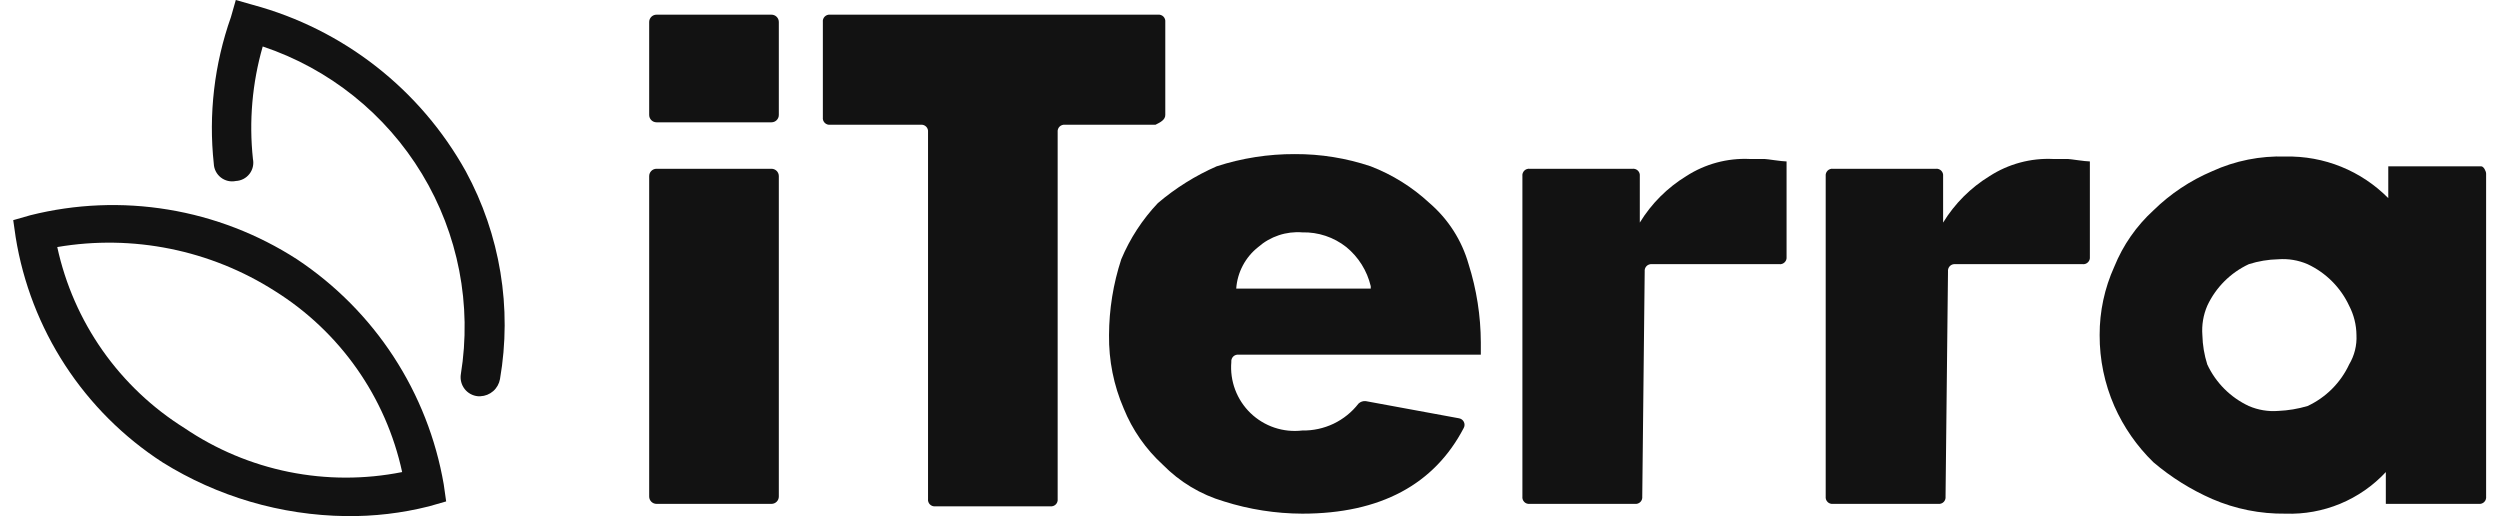
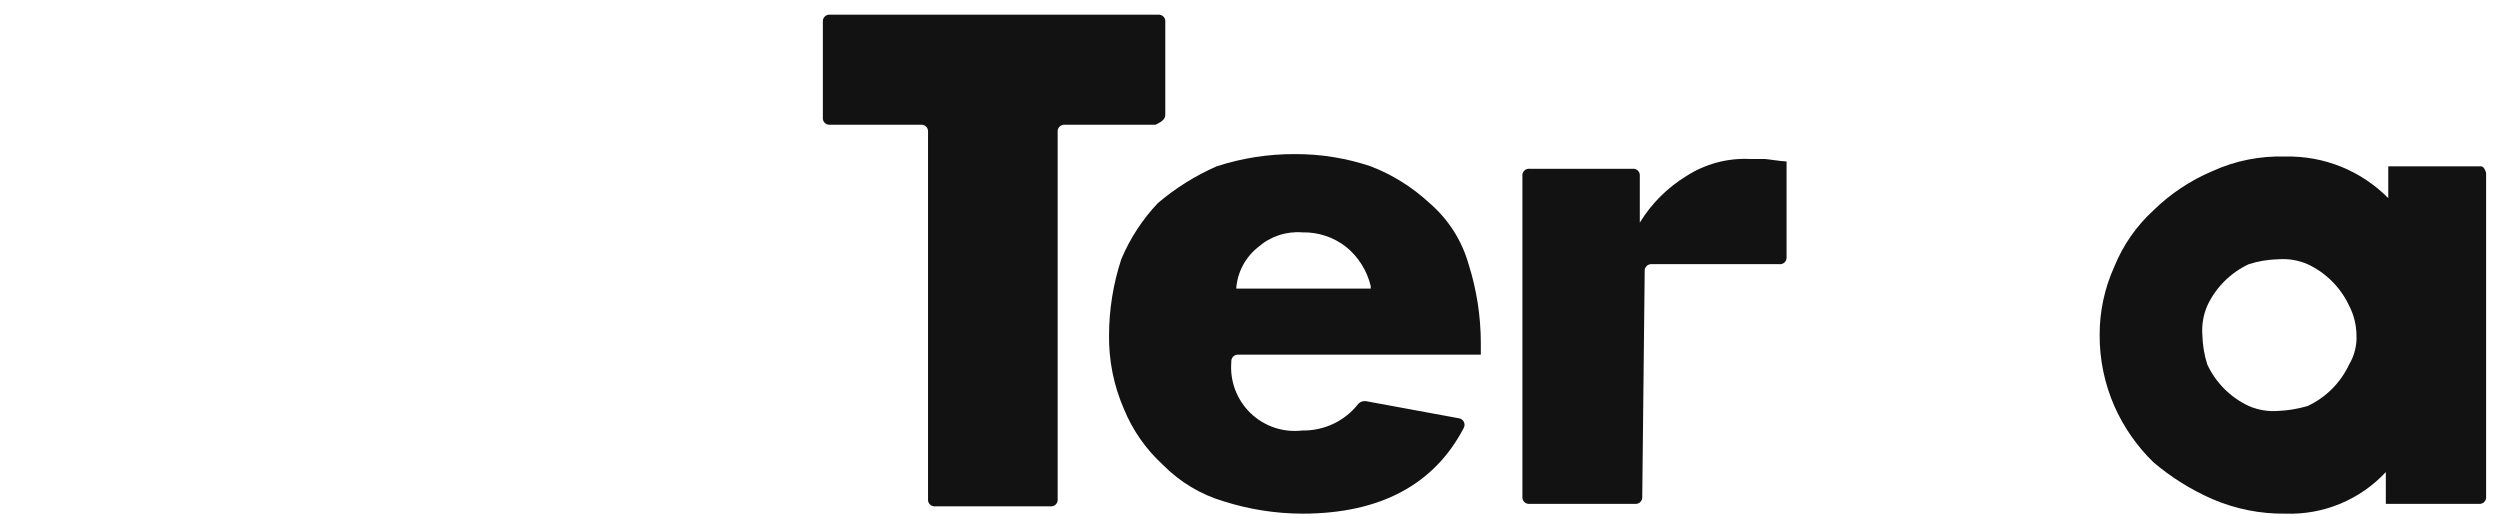
<svg xmlns="http://www.w3.org/2000/svg" width="155" height="32" viewBox="0 0 155 32" fill="none">
-   <path d="M47.832 0.91H40.704C40.453 0.91 40.249 1.114 40.249 1.365V7.128C40.249 7.379 40.453 7.583 40.704 7.583H47.832C48.083 7.583 48.287 7.379 48.287 7.128V1.365C48.287 1.114 48.083 0.91 47.832 0.91Z" fill="#121212" />
-   <path d="M18.412 16.075C15.99 14.513 13.274 13.464 10.43 12.995C7.587 12.525 4.677 12.644 1.882 13.345L0.82 13.649L0.972 14.71C1.429 17.543 2.475 20.248 4.042 22.651C5.609 25.054 7.663 27.102 10.071 28.662C13.486 30.792 17.42 31.946 21.445 31.998C23.183 32.021 24.916 31.817 26.601 31.392L27.662 31.088L27.511 30.027C27.024 27.204 25.966 24.511 24.401 22.112C22.837 19.713 20.798 17.659 18.412 16.075ZM11.436 26.539C9.439 25.29 7.712 23.653 6.357 21.726C5.003 19.798 4.048 17.619 3.55 15.317C8.232 14.519 13.043 15.492 17.047 18.046C19.044 19.296 20.771 20.932 22.125 22.86C23.48 24.787 24.434 26.966 24.933 29.268C22.614 29.731 20.227 29.727 17.91 29.259C15.593 28.79 13.392 27.866 11.436 26.539Z" fill="#121212" />
-   <path d="M15.682 0.303L14.62 0L14.317 1.062C13.286 3.977 12.923 7.086 13.256 10.161C13.263 10.325 13.306 10.485 13.382 10.631C13.457 10.777 13.564 10.905 13.694 11.006C13.823 11.107 13.973 11.178 14.133 11.216C14.293 11.253 14.46 11.255 14.62 11.222C14.785 11.214 14.945 11.171 15.091 11.096C15.237 11.02 15.365 10.914 15.466 10.784C15.567 10.655 15.638 10.505 15.675 10.345C15.713 10.184 15.715 10.018 15.682 9.857C15.431 7.515 15.637 5.145 16.289 2.881C20.414 4.261 23.914 7.062 26.165 10.785C28.415 14.507 29.268 18.909 28.572 23.203C28.547 23.363 28.554 23.526 28.595 23.683C28.635 23.84 28.707 23.988 28.807 24.116C28.906 24.244 29.031 24.35 29.173 24.427C29.316 24.505 29.472 24.553 29.634 24.567H29.786C30.078 24.555 30.358 24.443 30.579 24.25C30.799 24.057 30.947 23.794 30.999 23.506C31.762 19.093 31.014 14.551 28.876 10.616C27.477 8.102 25.589 5.895 23.323 4.123C21.057 2.352 18.459 1.053 15.682 0.303Z" fill="#121212" />
-   <path d="M47.832 10.464H40.704C40.453 10.464 40.249 10.668 40.249 10.919V30.785C40.249 31.036 40.453 31.24 40.704 31.24H47.832C48.083 31.24 48.287 31.036 48.287 30.785V10.919C48.287 10.668 48.083 10.464 47.832 10.464Z" fill="#121212" />
-   <path d="M127.297 9.857C125.904 9.791 124.525 10.163 123.354 10.919C122.179 11.638 121.191 12.625 120.473 13.8V10.919C120.48 10.857 120.473 10.795 120.453 10.736C120.433 10.678 120.399 10.625 120.355 10.581C120.312 10.537 120.259 10.504 120.2 10.484C120.141 10.463 120.079 10.457 120.018 10.464H113.648C113.587 10.457 113.524 10.463 113.466 10.484C113.407 10.504 113.354 10.537 113.31 10.581C113.267 10.625 113.233 10.678 113.213 10.736C113.193 10.795 113.186 10.857 113.193 10.919V30.785C113.186 30.847 113.193 30.909 113.213 30.967C113.233 31.026 113.267 31.079 113.31 31.123C113.354 31.167 113.407 31.2 113.466 31.22C113.524 31.241 113.587 31.247 113.648 31.24H120.169C120.231 31.247 120.293 31.241 120.352 31.22C120.41 31.2 120.463 31.167 120.507 31.123C120.551 31.079 120.584 31.026 120.604 30.967C120.625 30.909 120.632 30.847 120.624 30.785L120.776 16.833C120.769 16.772 120.775 16.709 120.796 16.651C120.816 16.592 120.849 16.539 120.893 16.495C120.937 16.451 120.99 16.418 121.048 16.398C121.107 16.378 121.169 16.371 121.231 16.378H129.117C129.178 16.386 129.24 16.379 129.299 16.359C129.358 16.338 129.411 16.305 129.454 16.261C129.498 16.217 129.532 16.164 129.552 16.106C129.572 16.047 129.579 15.985 129.572 15.923V10.009C129.268 10.009 128.358 9.857 128.207 9.857H127.297Z" fill="#121212" />
  <path d="M153.836 10.312H148.073V12.284C147.242 11.444 146.249 10.782 145.154 10.338C144.059 9.895 142.885 9.68 141.704 9.706C140.137 9.653 138.58 9.964 137.154 10.616C135.8 11.19 134.565 12.013 133.514 13.042C132.456 14.009 131.627 15.201 131.088 16.53C130.483 17.863 130.172 19.312 130.178 20.776C130.172 22.289 130.482 23.787 131.088 25.174C131.665 26.482 132.489 27.666 133.514 28.662C134.61 29.593 135.837 30.36 137.154 30.937C138.589 31.558 140.14 31.868 141.704 31.847C142.864 31.887 144.02 31.677 145.092 31.233C146.165 30.788 147.13 30.118 147.921 29.268V31.24H153.684C153.745 31.247 153.808 31.241 153.866 31.22C153.925 31.2 153.978 31.167 154.022 31.123C154.066 31.079 154.099 31.026 154.119 30.967C154.14 30.909 154.146 30.847 154.139 30.785V10.767C154.139 10.616 153.987 10.312 153.836 10.312ZM145.647 22.596C145.117 23.732 144.204 24.645 143.068 25.174C142.476 25.349 141.865 25.451 141.249 25.477C140.626 25.525 140.002 25.421 139.429 25.174C138.293 24.645 137.38 23.732 136.851 22.596C136.664 22.007 136.562 21.394 136.547 20.776C136.5 20.154 136.604 19.529 136.851 18.956C137.38 17.82 138.293 16.907 139.429 16.378C140.018 16.191 140.631 16.089 141.249 16.075C141.871 16.027 142.495 16.131 143.068 16.378C144.204 16.907 145.117 17.82 145.647 18.956C145.939 19.519 146.095 20.142 146.101 20.776C146.133 21.414 145.975 22.048 145.647 22.596Z" fill="#121212" />
  <path d="M72.248 7.128V1.365C72.255 1.303 72.248 1.241 72.228 1.182C72.208 1.124 72.174 1.071 72.131 1.027C72.087 0.983 72.034 0.95 71.975 0.93C71.917 0.909 71.854 0.903 71.793 0.91H51.472C51.41 0.903 51.348 0.909 51.289 0.93C51.231 0.95 51.178 0.983 51.134 1.027C51.09 1.071 51.057 1.124 51.036 1.182C51.016 1.241 51.009 1.303 51.017 1.365V7.279C51.009 7.341 51.016 7.403 51.036 7.462C51.057 7.52 51.09 7.573 51.134 7.617C51.178 7.661 51.231 7.694 51.289 7.714C51.348 7.735 51.41 7.741 51.472 7.734H57.083C57.144 7.727 57.206 7.734 57.265 7.754C57.324 7.774 57.377 7.807 57.42 7.851C57.464 7.895 57.498 7.948 57.518 8.007C57.538 8.065 57.545 8.128 57.538 8.189V30.937C57.53 30.998 57.537 31.061 57.557 31.119C57.578 31.178 57.611 31.231 57.655 31.275C57.699 31.318 57.752 31.352 57.81 31.372C57.869 31.392 57.931 31.399 57.992 31.392H65.12C65.182 31.399 65.244 31.392 65.302 31.372C65.361 31.352 65.414 31.318 65.458 31.275C65.502 31.231 65.535 31.178 65.555 31.119C65.576 31.061 65.582 30.998 65.575 30.937V8.189C65.568 8.128 65.575 8.065 65.595 8.007C65.615 7.948 65.648 7.895 65.692 7.851C65.736 7.807 65.789 7.774 65.848 7.754C65.906 7.734 65.969 7.727 66.03 7.734H71.641C71.944 7.583 72.248 7.431 72.248 7.128Z" fill="#121212" />
  <path d="M108.492 9.857C107.099 9.791 105.721 10.163 104.549 10.919C103.374 11.638 102.387 12.625 101.668 13.8V10.919C101.675 10.857 101.668 10.795 101.648 10.736C101.628 10.678 101.595 10.625 101.551 10.581C101.507 10.537 101.454 10.504 101.395 10.484C101.337 10.463 101.274 10.457 101.213 10.464H94.844C94.782 10.457 94.72 10.463 94.661 10.484C94.603 10.504 94.549 10.537 94.506 10.581C94.462 10.625 94.429 10.678 94.408 10.736C94.388 10.795 94.381 10.857 94.389 10.919V30.785C94.381 30.847 94.388 30.909 94.408 30.967C94.429 31.026 94.462 31.079 94.506 31.123C94.549 31.167 94.603 31.2 94.661 31.22C94.72 31.241 94.782 31.247 94.844 31.24H101.365C101.426 31.247 101.488 31.241 101.547 31.22C101.605 31.2 101.659 31.167 101.702 31.123C101.746 31.079 101.78 31.026 101.8 30.967C101.82 30.909 101.827 30.847 101.82 30.785L101.971 16.833C101.964 16.772 101.971 16.709 101.991 16.651C102.011 16.592 102.044 16.539 102.088 16.495C102.132 16.451 102.185 16.418 102.244 16.398C102.302 16.378 102.365 16.371 102.426 16.378H110.312C110.373 16.386 110.436 16.379 110.494 16.359C110.553 16.338 110.606 16.305 110.65 16.261C110.694 16.217 110.727 16.164 110.747 16.106C110.767 16.047 110.774 15.985 110.767 15.923V10.009C110.464 10.009 109.554 9.857 109.402 9.857H108.492Z" fill="#121212" />
  <path d="M88.626 12.587C87.569 11.604 86.333 10.832 84.986 10.312C83.472 9.803 81.883 9.547 80.285 9.554C78.638 9.547 76.999 9.803 75.432 10.312C74.115 10.889 72.889 11.656 71.793 12.587C70.83 13.602 70.059 14.784 69.518 16.075C69.021 17.593 68.765 19.179 68.76 20.776C68.739 22.34 69.049 23.89 69.67 25.326C70.208 26.655 71.037 27.846 72.096 28.814C73.145 29.883 74.45 30.666 75.887 31.088C77.457 31.585 79.094 31.841 80.74 31.847C85.593 31.847 88.929 30.027 90.749 26.539C90.782 26.48 90.8 26.415 90.802 26.348C90.803 26.281 90.788 26.215 90.758 26.155C90.728 26.095 90.684 26.044 90.63 26.005C90.575 25.966 90.512 25.941 90.446 25.932L84.683 24.871C84.601 24.861 84.517 24.869 84.439 24.895C84.36 24.922 84.288 24.965 84.228 25.022C83.817 25.553 83.287 25.98 82.682 26.27C82.076 26.559 81.411 26.703 80.74 26.691C80.159 26.76 79.57 26.699 79.015 26.513C78.46 26.326 77.954 26.019 77.532 25.612C77.111 25.206 76.786 24.71 76.58 24.162C76.374 23.614 76.293 23.027 76.342 22.444C76.335 22.383 76.342 22.32 76.362 22.262C76.382 22.203 76.415 22.15 76.459 22.106C76.503 22.063 76.556 22.029 76.615 22.009C76.673 21.989 76.736 21.982 76.797 21.989H91.811V21.231C91.805 19.584 91.549 17.948 91.052 16.378C90.633 14.904 89.789 13.585 88.626 12.587ZM84.986 17.895H76.646C76.68 17.393 76.82 16.905 77.055 16.461C77.29 16.017 77.615 15.627 78.01 15.317C78.382 14.99 78.814 14.742 79.283 14.586C79.752 14.429 80.247 14.368 80.74 14.407C81.728 14.382 82.694 14.704 83.47 15.317C84.228 15.937 84.761 16.79 84.986 17.743V17.895Z" fill="#121212" />
</svg>